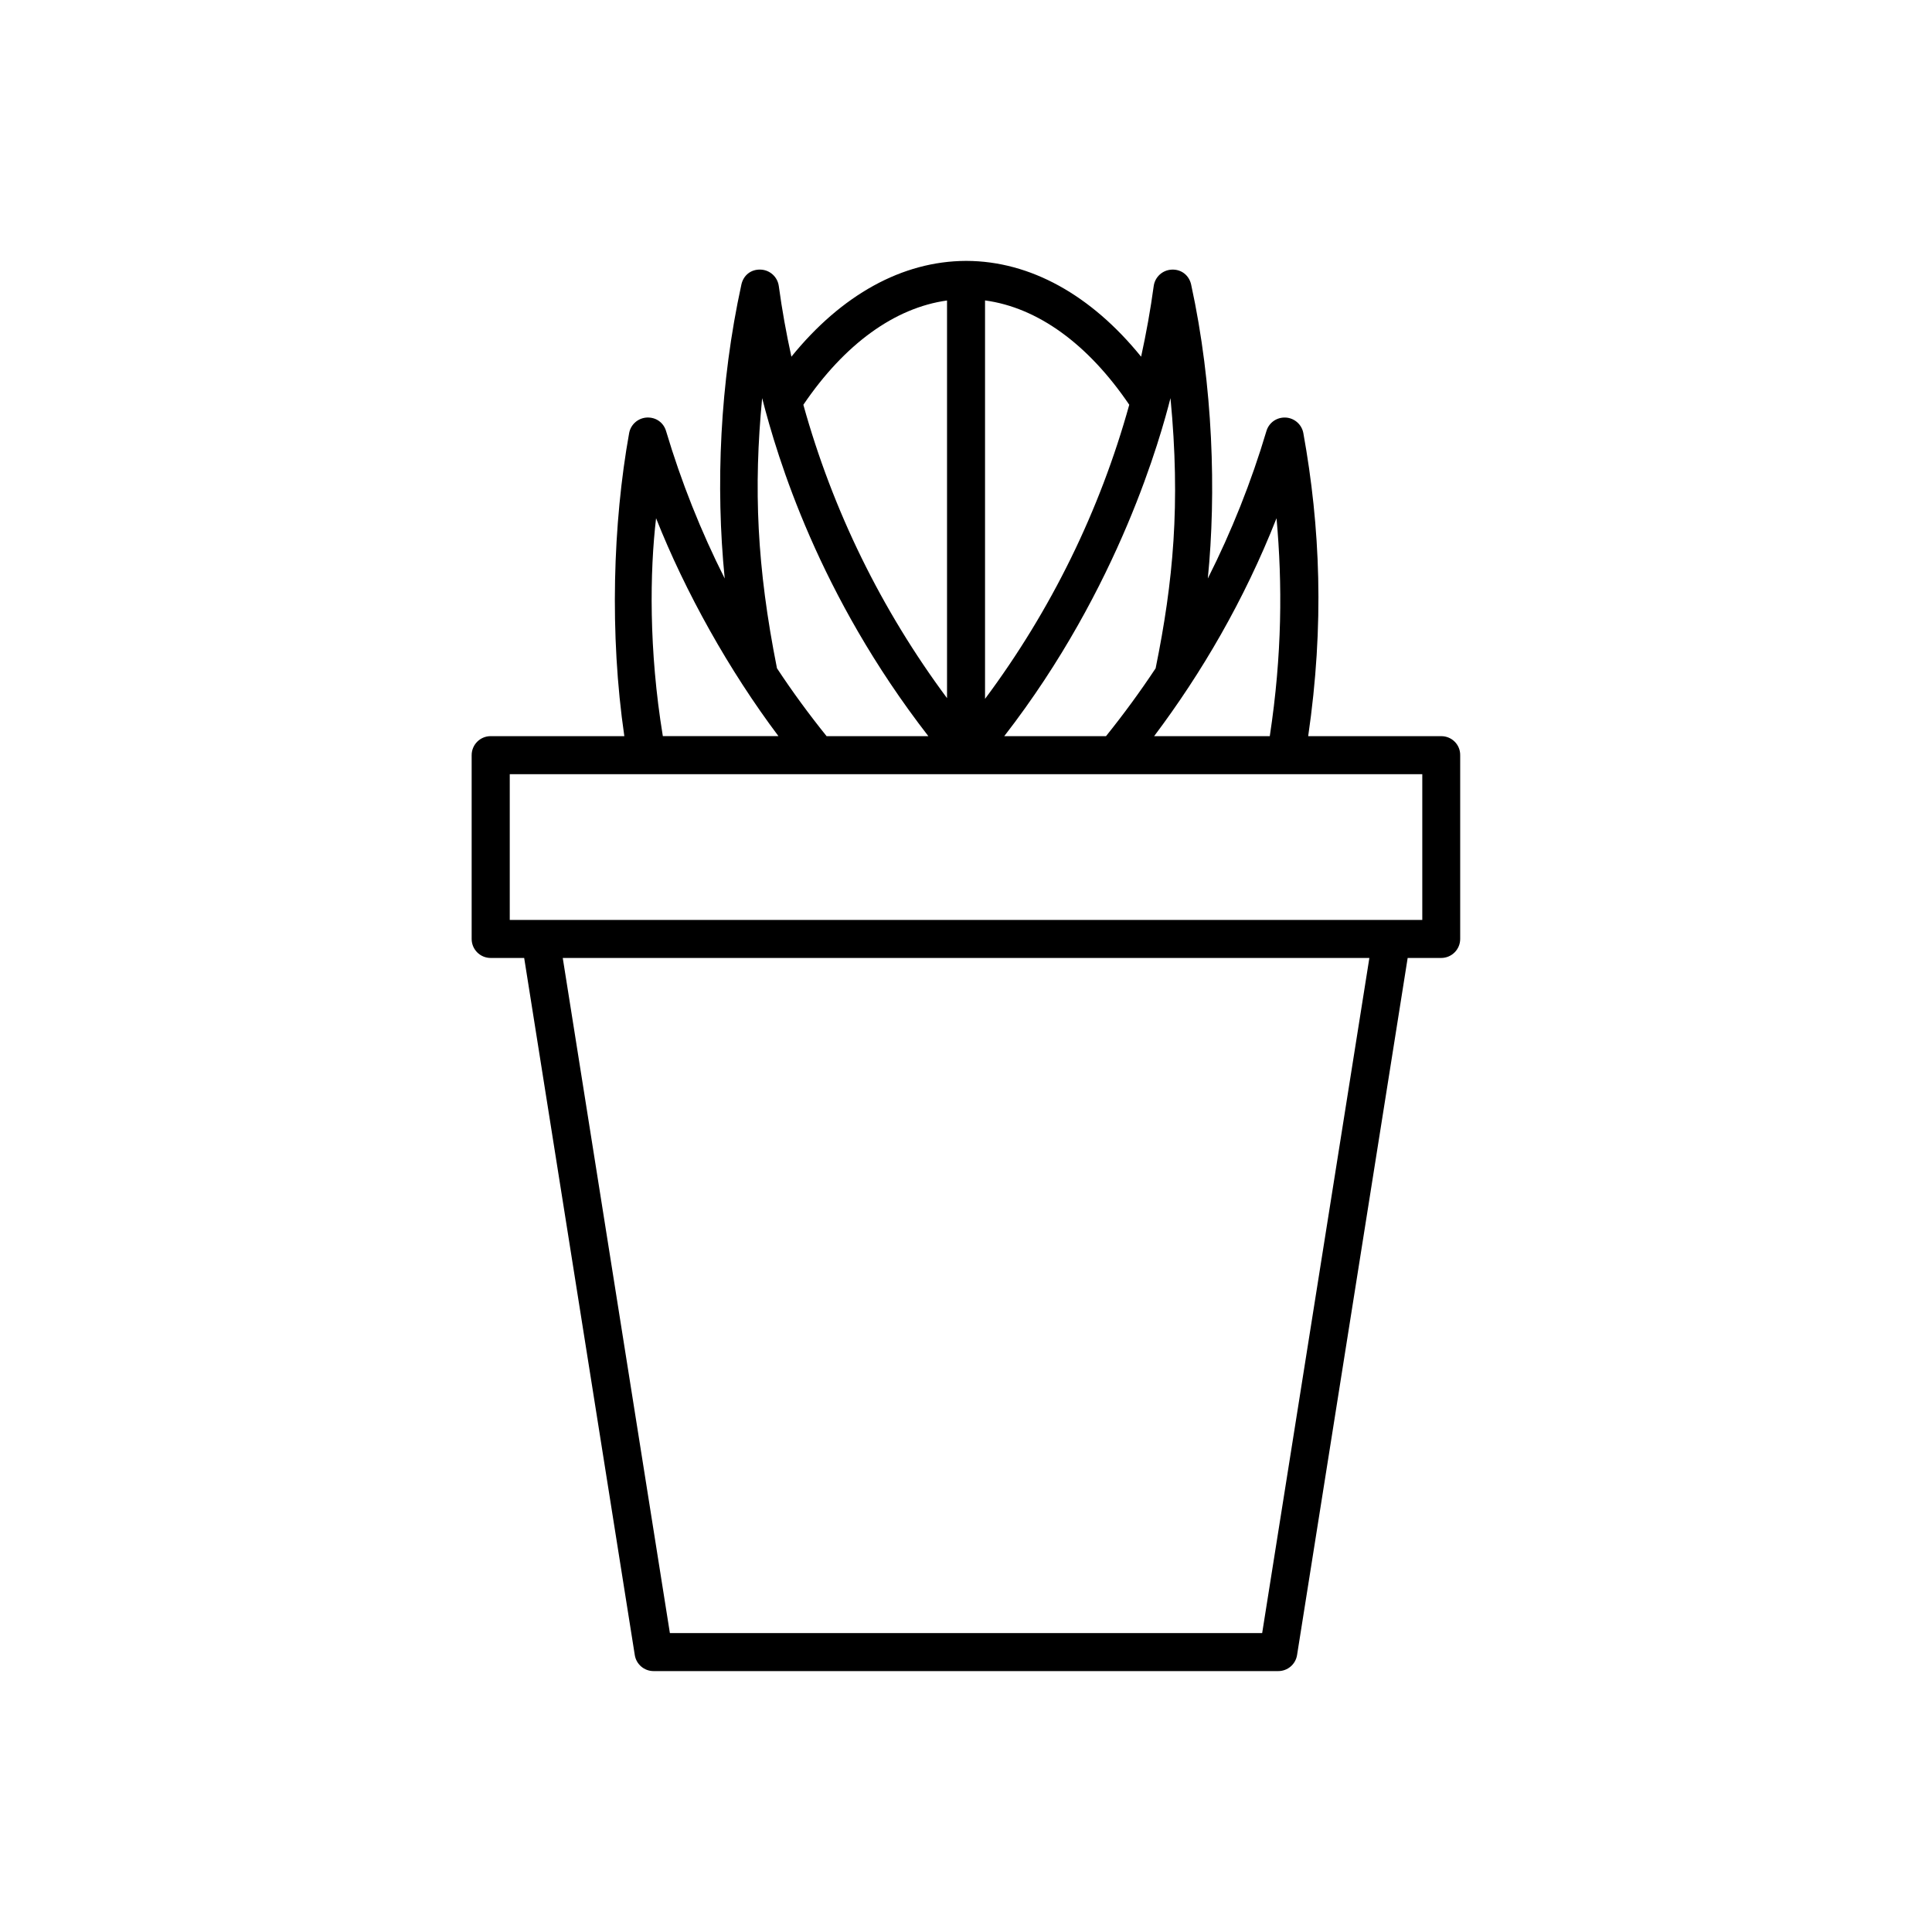
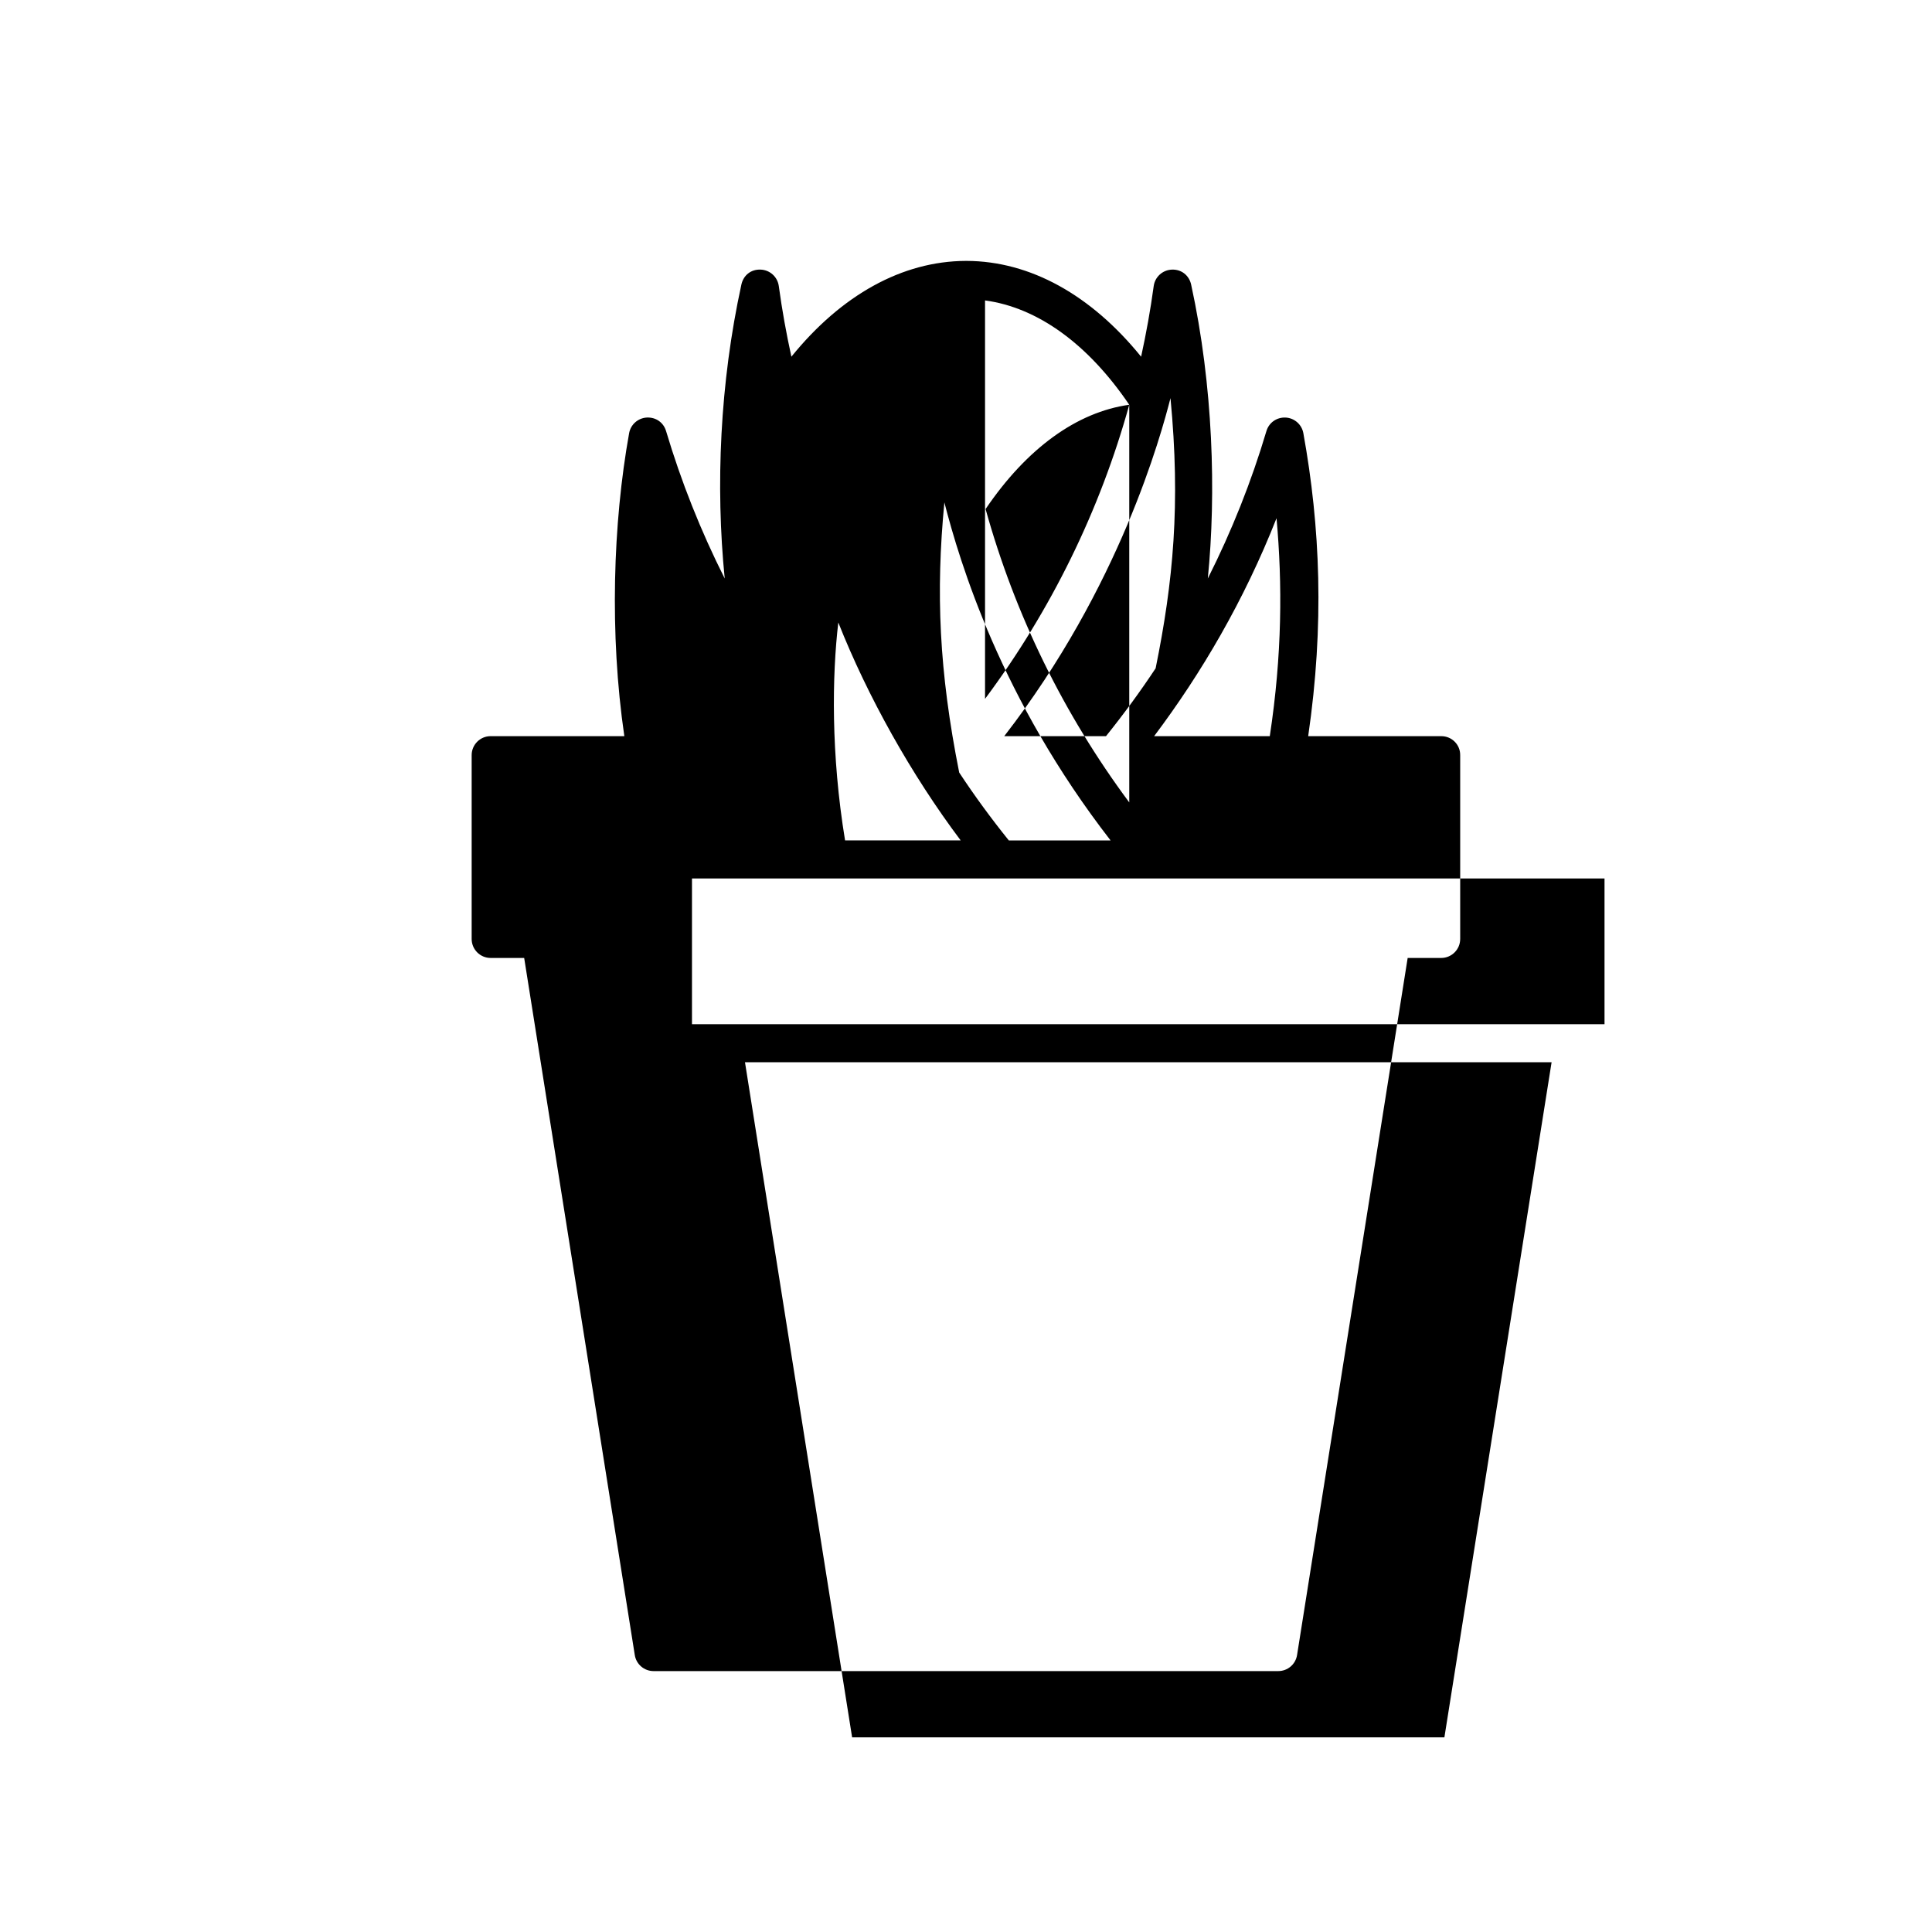
<svg xmlns="http://www.w3.org/2000/svg" fill="#000000" width="800px" height="800px" version="1.1" viewBox="144 144 512 512">
-   <path d="m525.96 339.09h-35.277c4.309-29.527 3.199-55.496-1.281-80.297-0.414-2.297-2.352-4.004-4.684-4.137-2.414-0.109-4.445 1.367-5.109 3.598-3.984 13.402-9.211 26.535-15.527 39.051 2.254-22.539 1.426-51.102-4.418-77.891-0.523-2.383-2.527-4.082-5.129-3.961-2.438 0.098-4.465 1.934-4.793 4.359-0.855 6.301-1.988 12.539-3.336 18.715-13.273-16.379-29.391-25.32-46.23-25.387-0.012 0-0.023-0.004-0.035-0.004h-0.074-0.082c-0.012 0-0.02 0.004-0.035 0.004-16.844 0.066-32.953 9.004-46.223 25.383-1.359-6.176-2.484-12.414-3.34-18.715-0.328-2.422-2.352-4.262-4.785-4.359-2.664-0.121-4.606 1.578-5.129 3.961-5.707 26.121-6.867 53.395-4.418 77.902-6.316-12.52-11.543-25.66-15.539-39.066-0.66-2.231-2.637-3.707-5.109-3.594-2.332 0.133-4.273 1.84-4.684 4.137-4.293 23.855-5.223 53.242-1.27 80.297h-35.422c-2.793 0-5.039 2.258-5.039 5.039v48.703c0 2.781 2.246 5.039 5.039 5.039h8.879l29.312 184.74c0.387 2.445 2.492 4.246 4.973 4.246h165.56c2.481 0 4.586-1.797 4.977-4.246l29.312-184.74h8.879c2.785 0 5.039-2.258 5.039-5.039v-48.703c0.035-2.777-2.215-5.035-5.004-5.035zm-43.668-57.754c1.57 17.355 1.496 36.188-1.785 57.75h-30.648c12.516-16.652 23.832-35.922 32.434-57.75zm-32.039 39.773c-4.098 6.191-8.496 12.188-13.148 17.98h-26.969c30.691-39.57 41.562-79.875 44.055-89.582 2.695 28.105 0.723 48.703-3.938 71.602zm-6.988-69.84c-7.785 28.047-20.707 54.438-38.219 77.938v-105.59c13.938 1.883 27.277 11.523 38.219 27.648zm-48.293-27.633v105.38c-17.426-23.453-30.305-49.777-38.074-77.746 10.898-16.074 24.188-25.707 38.074-27.637zm-48.996 25.871c4.098 15.965 14.969 52.078 44.047 89.582h-26.969c-4.664-5.793-9.062-11.793-13.148-17.992-5.356-26.902-6.219-47.746-3.93-71.59zm-28.109 31.828c7.738 19.559 19.383 40.395 32.434 57.75h-30.641c-3.762-22.852-3.449-43.707-1.793-57.75zm160.62 295.45h-156.96l-28.391-178.91h213.76zm42.434-188.99h-241.83v-38.629h241.83z" />
+   <path d="m525.96 339.09h-35.277c4.309-29.527 3.199-55.496-1.281-80.297-0.414-2.297-2.352-4.004-4.684-4.137-2.414-0.109-4.445 1.367-5.109 3.598-3.984 13.402-9.211 26.535-15.527 39.051 2.254-22.539 1.426-51.102-4.418-77.891-0.523-2.383-2.527-4.082-5.129-3.961-2.438 0.098-4.465 1.934-4.793 4.359-0.855 6.301-1.988 12.539-3.336 18.715-13.273-16.379-29.391-25.32-46.23-25.387-0.012 0-0.023-0.004-0.035-0.004h-0.074-0.082c-0.012 0-0.02 0.004-0.035 0.004-16.844 0.066-32.953 9.004-46.223 25.383-1.359-6.176-2.484-12.414-3.34-18.715-0.328-2.422-2.352-4.262-4.785-4.359-2.664-0.121-4.606 1.578-5.129 3.961-5.707 26.121-6.867 53.395-4.418 77.902-6.316-12.52-11.543-25.66-15.539-39.066-0.66-2.231-2.637-3.707-5.109-3.594-2.332 0.133-4.273 1.84-4.684 4.137-4.293 23.855-5.223 53.242-1.27 80.297h-35.422c-2.793 0-5.039 2.258-5.039 5.039v48.703c0 2.781 2.246 5.039 5.039 5.039h8.879l29.312 184.74c0.387 2.445 2.492 4.246 4.973 4.246h165.56c2.481 0 4.586-1.797 4.977-4.246l29.312-184.74h8.879c2.785 0 5.039-2.258 5.039-5.039v-48.703c0.035-2.777-2.215-5.035-5.004-5.035zm-43.668-57.754c1.57 17.355 1.496 36.188-1.785 57.75h-30.648c12.516-16.652 23.832-35.922 32.434-57.75zm-32.039 39.773c-4.098 6.191-8.496 12.188-13.148 17.98h-26.969c30.691-39.57 41.562-79.875 44.055-89.582 2.695 28.105 0.723 48.703-3.938 71.602zm-6.988-69.84c-7.785 28.047-20.707 54.438-38.219 77.938v-105.59c13.938 1.883 27.277 11.523 38.219 27.648zv105.38c-17.426-23.453-30.305-49.777-38.074-77.746 10.898-16.074 24.188-25.707 38.074-27.637zm-48.996 25.871c4.098 15.965 14.969 52.078 44.047 89.582h-26.969c-4.664-5.793-9.062-11.793-13.148-17.992-5.356-26.902-6.219-47.746-3.93-71.59zm-28.109 31.828c7.738 19.559 19.383 40.395 32.434 57.75h-30.641c-3.762-22.852-3.449-43.707-1.793-57.75zm160.62 295.45h-156.96l-28.391-178.91h213.76zm42.434-188.99h-241.83v-38.629h241.83z" />
</svg>